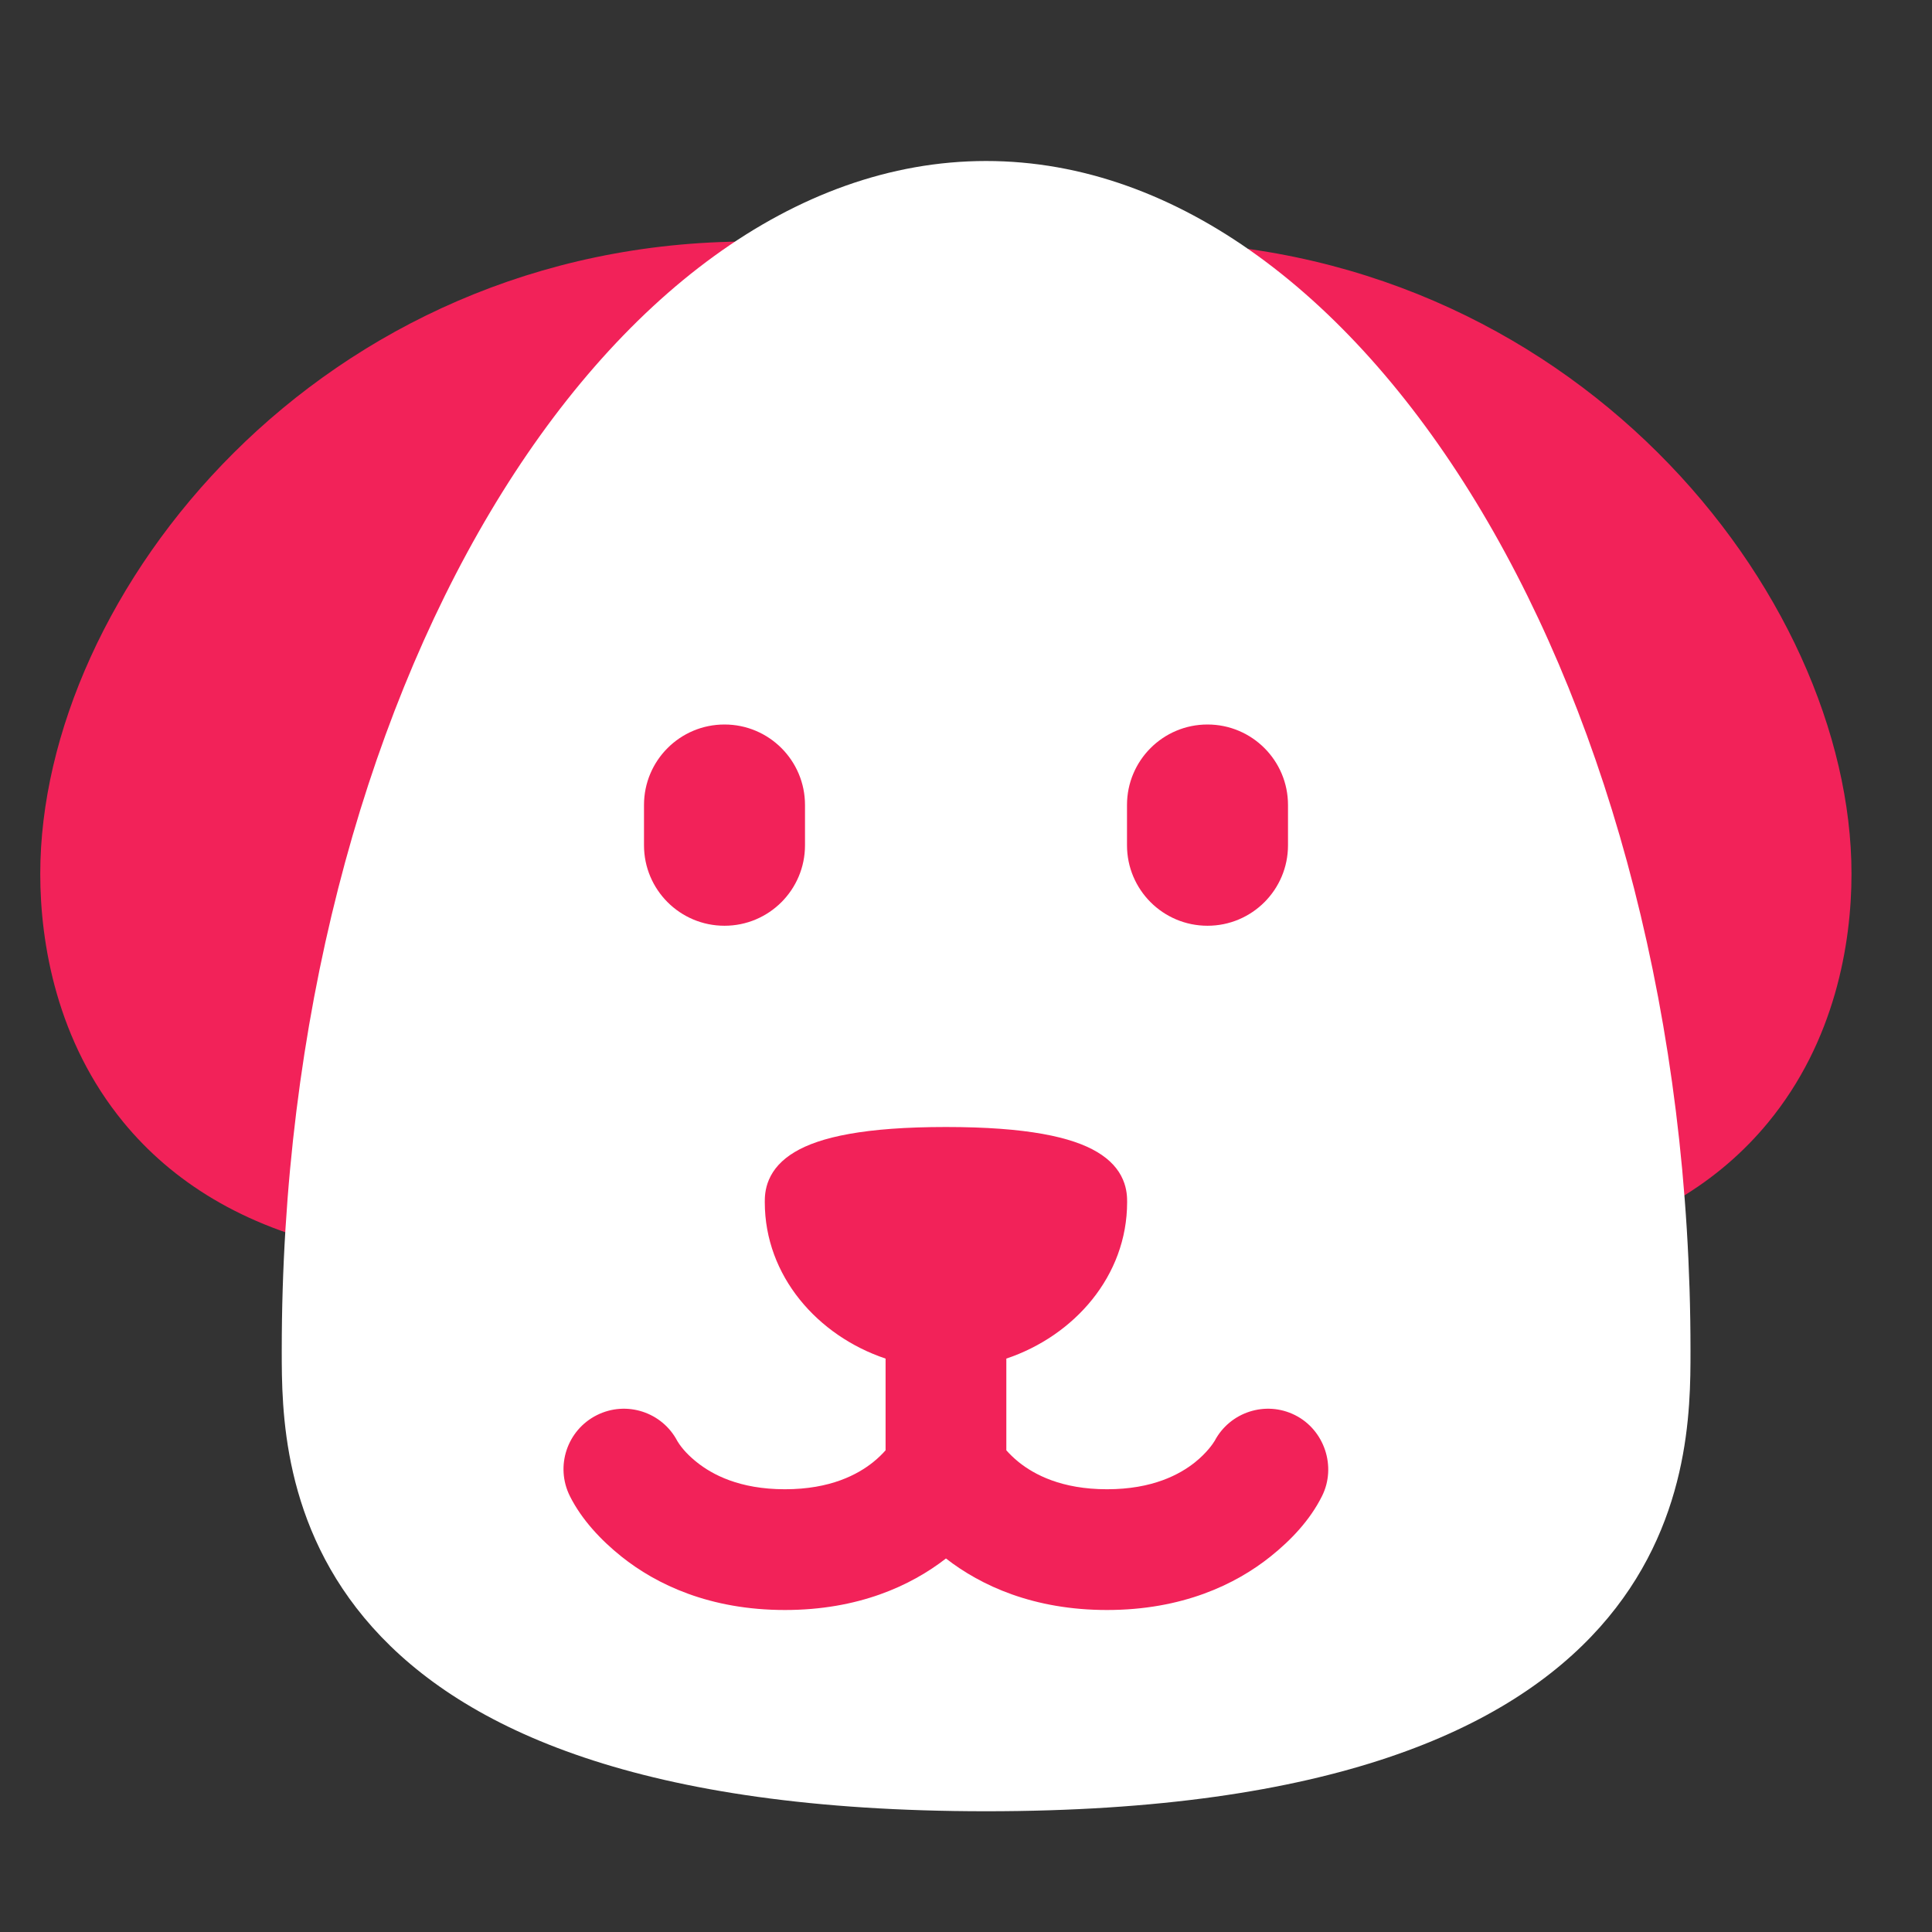
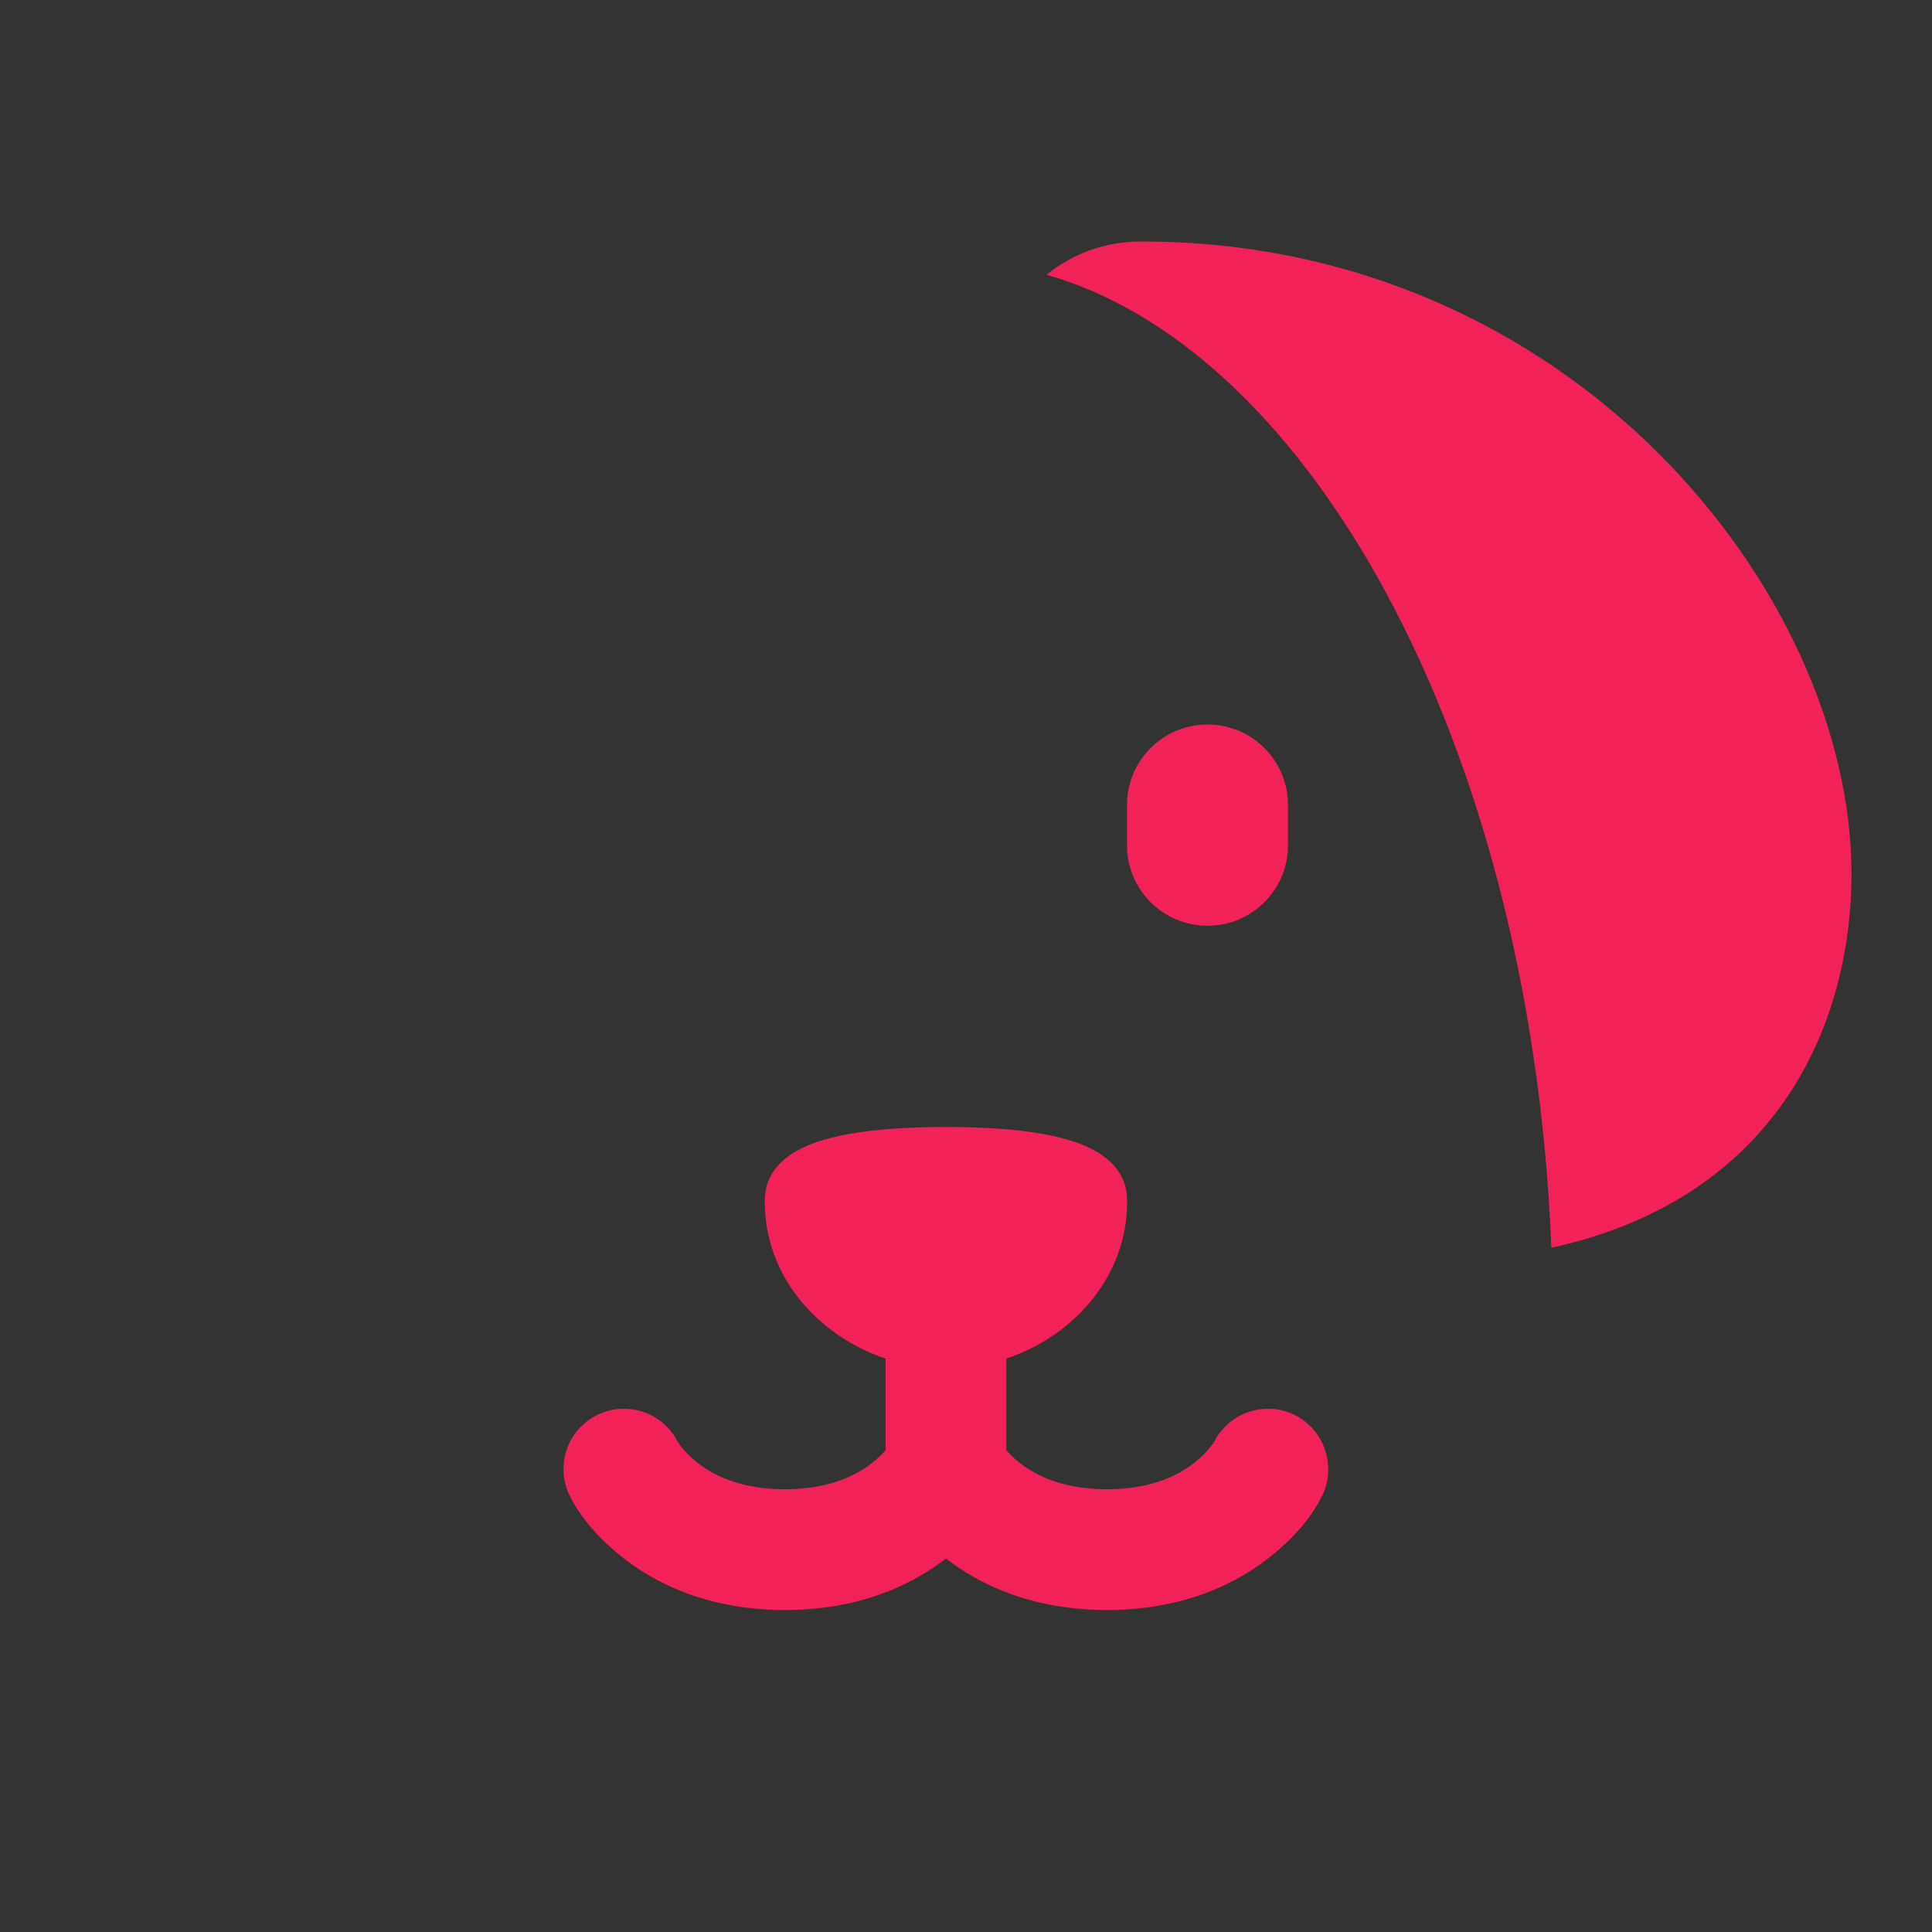
<svg xmlns="http://www.w3.org/2000/svg" width="48" height="48" viewBox="0 0 48 48" fill="none">
  <rect x="0" y="0" width="48" height="48" fill="#333333" stroke="none" />
-   <path d="M21 6.826C20.364 6.314 19.576 6 18.633 6C7.955 6 1 14.75 1 21.712C1 23.445 1.412 25.871 3.07 27.886C4.271 29.346 6.023 30.467 8.458 31C8.715 24.47 10.353 18.611 12.82 14.263C14.994 10.432 17.846 7.72 21 6.826Z" fill="#F22259" />
  <path d="M26 6.826C26.636 6.314 27.424 6 28.367 6C39.045 6 46 14.75 46 21.712C46 23.445 45.588 25.871 43.93 27.886C42.729 29.346 40.977 30.467 38.542 31C38.285 24.47 36.647 18.611 34.18 14.263C32.006 10.432 29.154 7.72 26 6.826Z" fill="#F22259" />
-   <path d="M24.5 4C29.268 4 33.652 7.398 36.816 12.714C39.99 18.046 42 25.399 42 33.547V33.564C42 35.004 42 37.905 39.748 40.428C37.486 42.962 33.064 45 24.5 45C15.936 45 11.514 42.962 9.252 40.428C7 37.905 7 35.004 7 33.564V33.547C7 25.399 9.01 18.046 12.184 12.714C15.348 7.398 19.732 4 24.5 4Z" fill="white" />
  <path fill-rule="evenodd" clip-rule="evenodd" d="M19.001 29.869C19.001 31.699 20.312 33.187 22.002 33.754V36.032C21.925 36.12 21.822 36.223 21.69 36.329C21.311 36.631 20.637 37 19.501 37C18.366 37 17.691 36.631 17.313 36.329C17.129 36.182 16.95 36.005 16.828 35.802C16.45 35.081 15.562 34.792 14.83 35.158C14.089 35.529 13.788 36.43 14.159 37.171L14.16 37.174C14.455 37.759 14.932 38.266 15.438 38.671C16.311 39.369 17.637 40 19.501 40C21.322 40 22.63 39.398 23.502 38.72C24.374 39.398 25.682 40 27.503 40C29.367 40 30.694 39.369 31.566 38.671C32.08 38.26 32.547 37.766 32.844 37.172C33.211 36.441 32.907 35.525 32.174 35.158C31.443 34.792 30.555 35.081 30.176 35.802L30.172 35.807C30.142 35.858 29.988 36.091 29.691 36.329C29.313 36.631 28.639 37 27.503 37C26.367 37 25.693 36.631 25.314 36.329C25.182 36.223 25.079 36.119 25.002 36.032V33.754C26.692 33.187 28.003 31.699 28.003 29.869V29.861C28.003 29.763 28.003 29.547 27.899 29.307C27.79 29.051 27.586 28.816 27.258 28.621C26.636 28.25 25.518 28 23.502 28C21.485 28 20.368 28.25 19.746 28.621C19.418 28.816 19.215 29.051 19.105 29.307C19.001 29.547 19.001 29.763 19.001 29.861V29.869Z" fill="#F22259" />
-   <path d="M18 18C16.895 18 16 18.895 16 20V21C16 22.105 16.895 23 18 23C19.105 23 20 22.105 20 21V20C20 18.895 19.105 18 18 18Z" fill="#F22259" />
  <path d="M30 18C31.105 18 32 18.895 32 20V21C32 22.105 31.105 23 30 23C28.895 23 28 22.105 28 21V20C28 18.895 28.895 18 30 18Z" fill="#F22259" />
</svg>